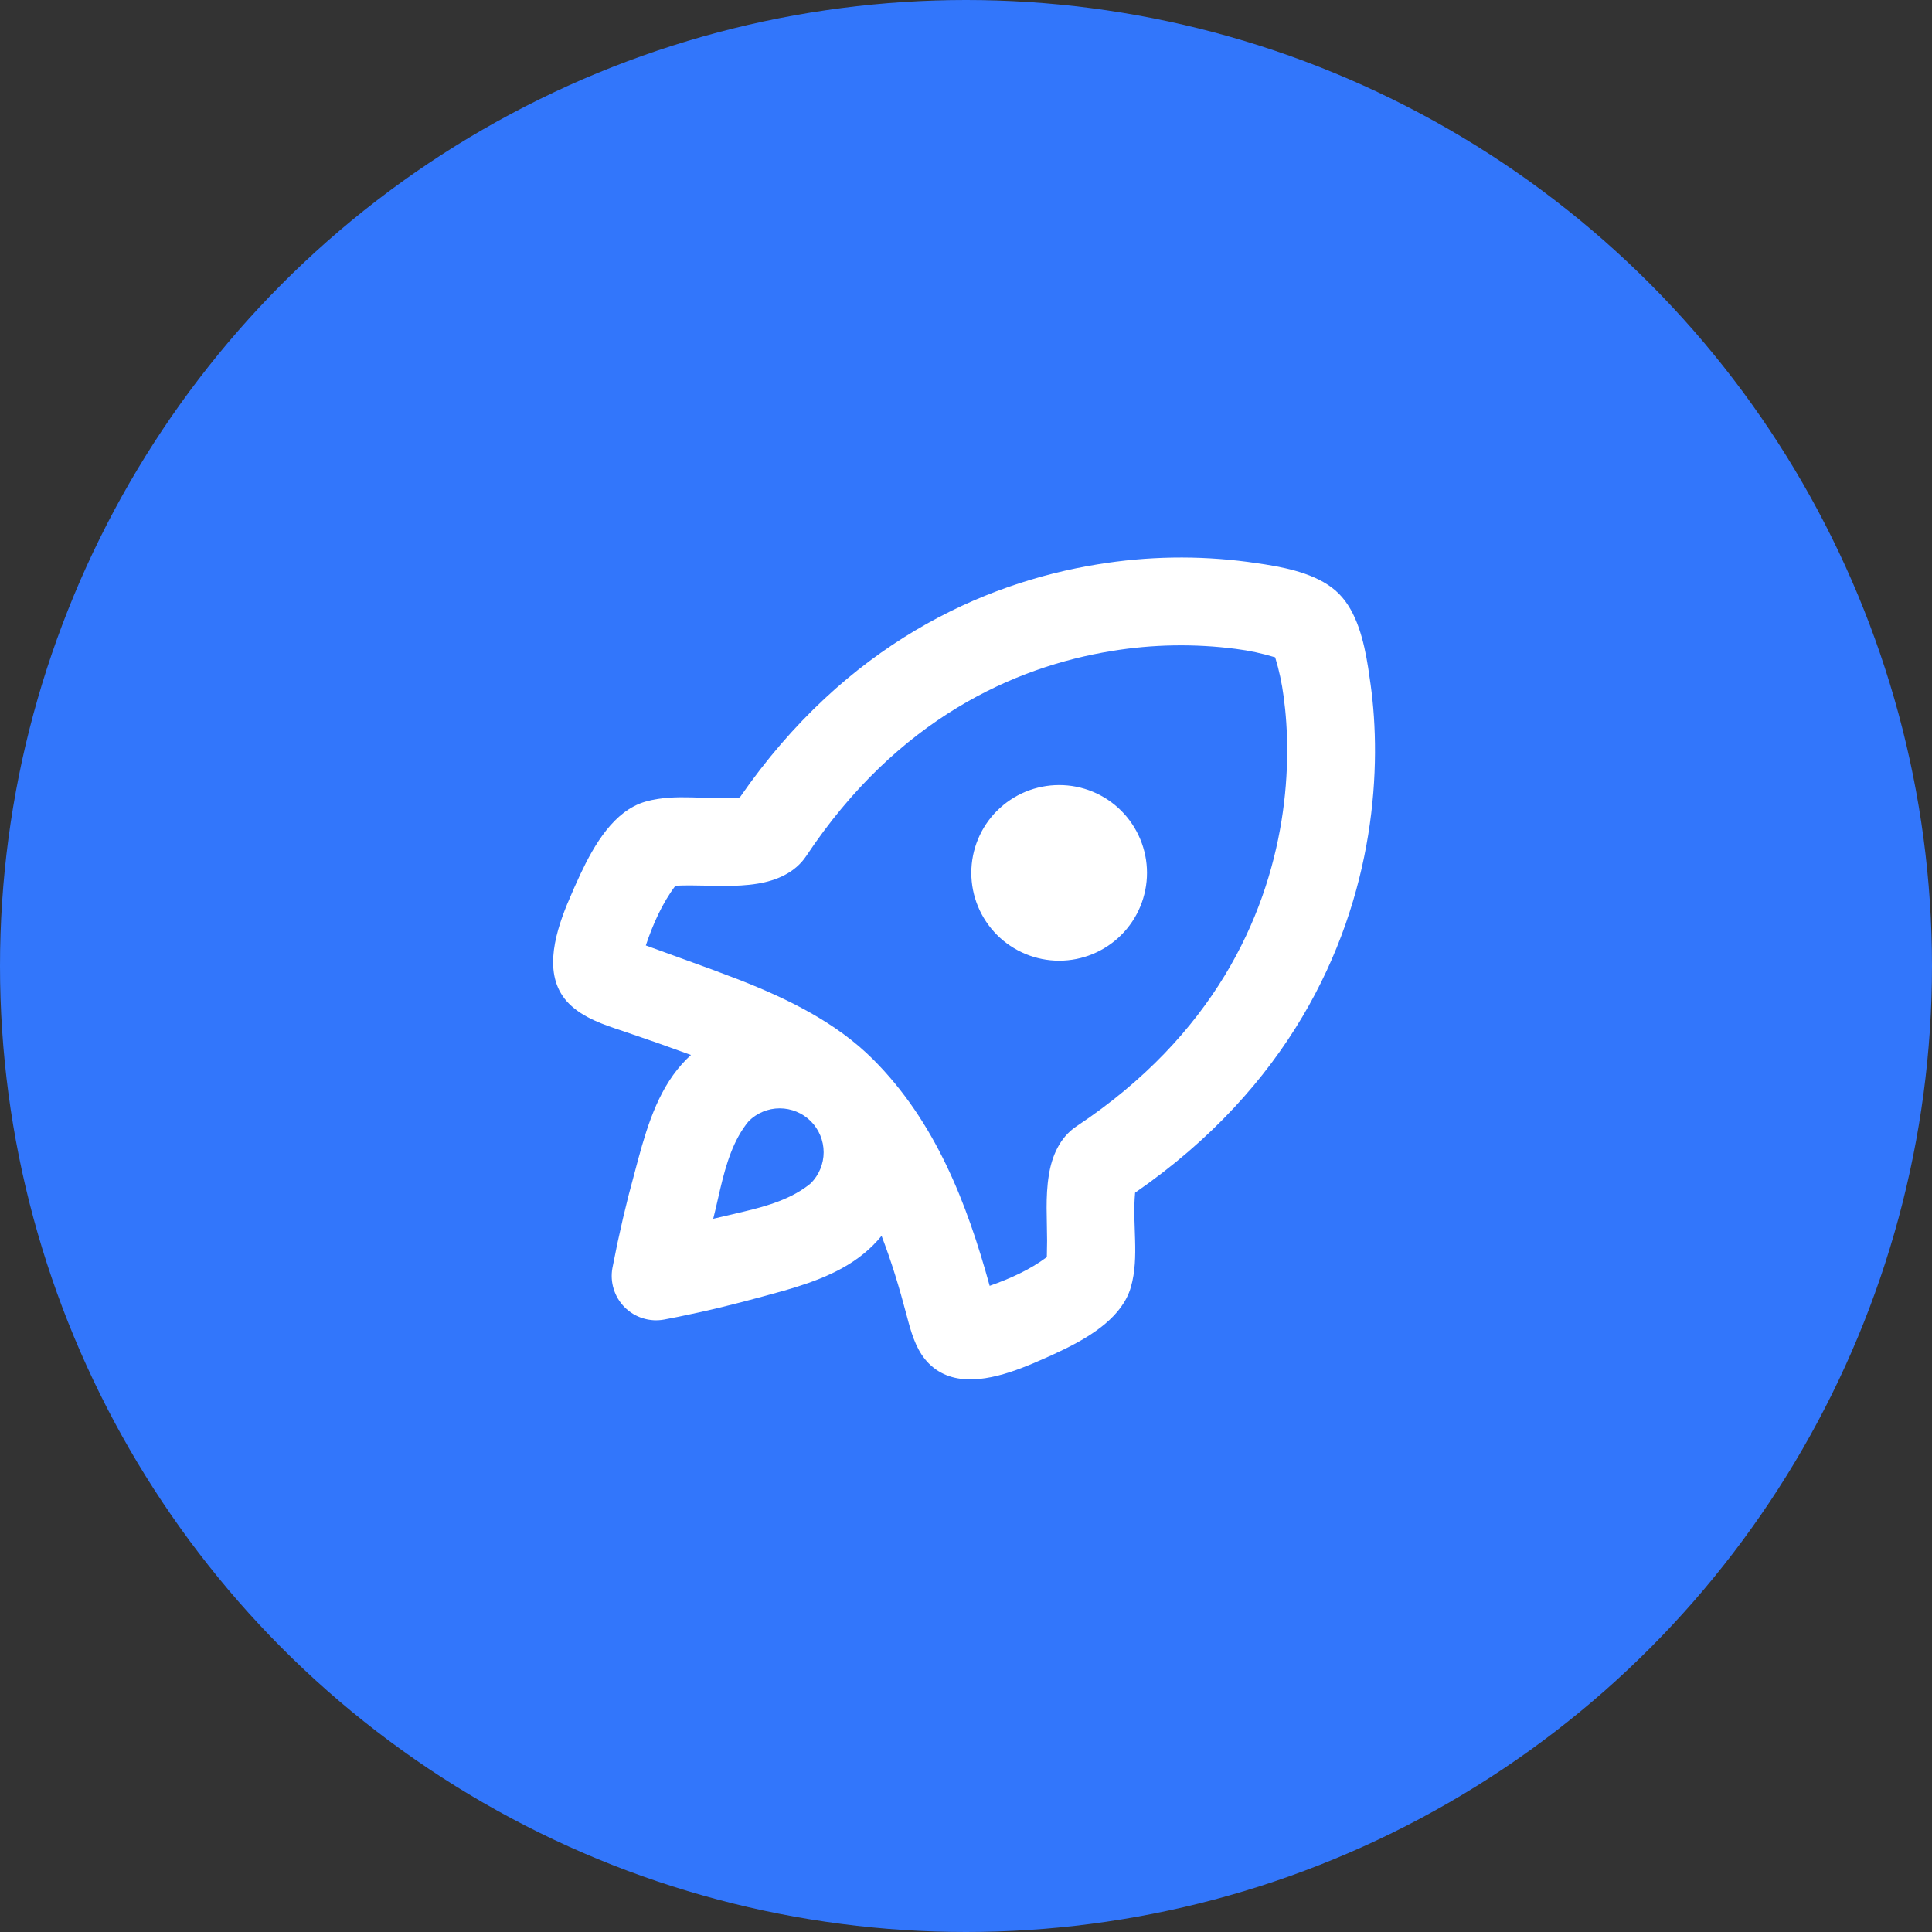
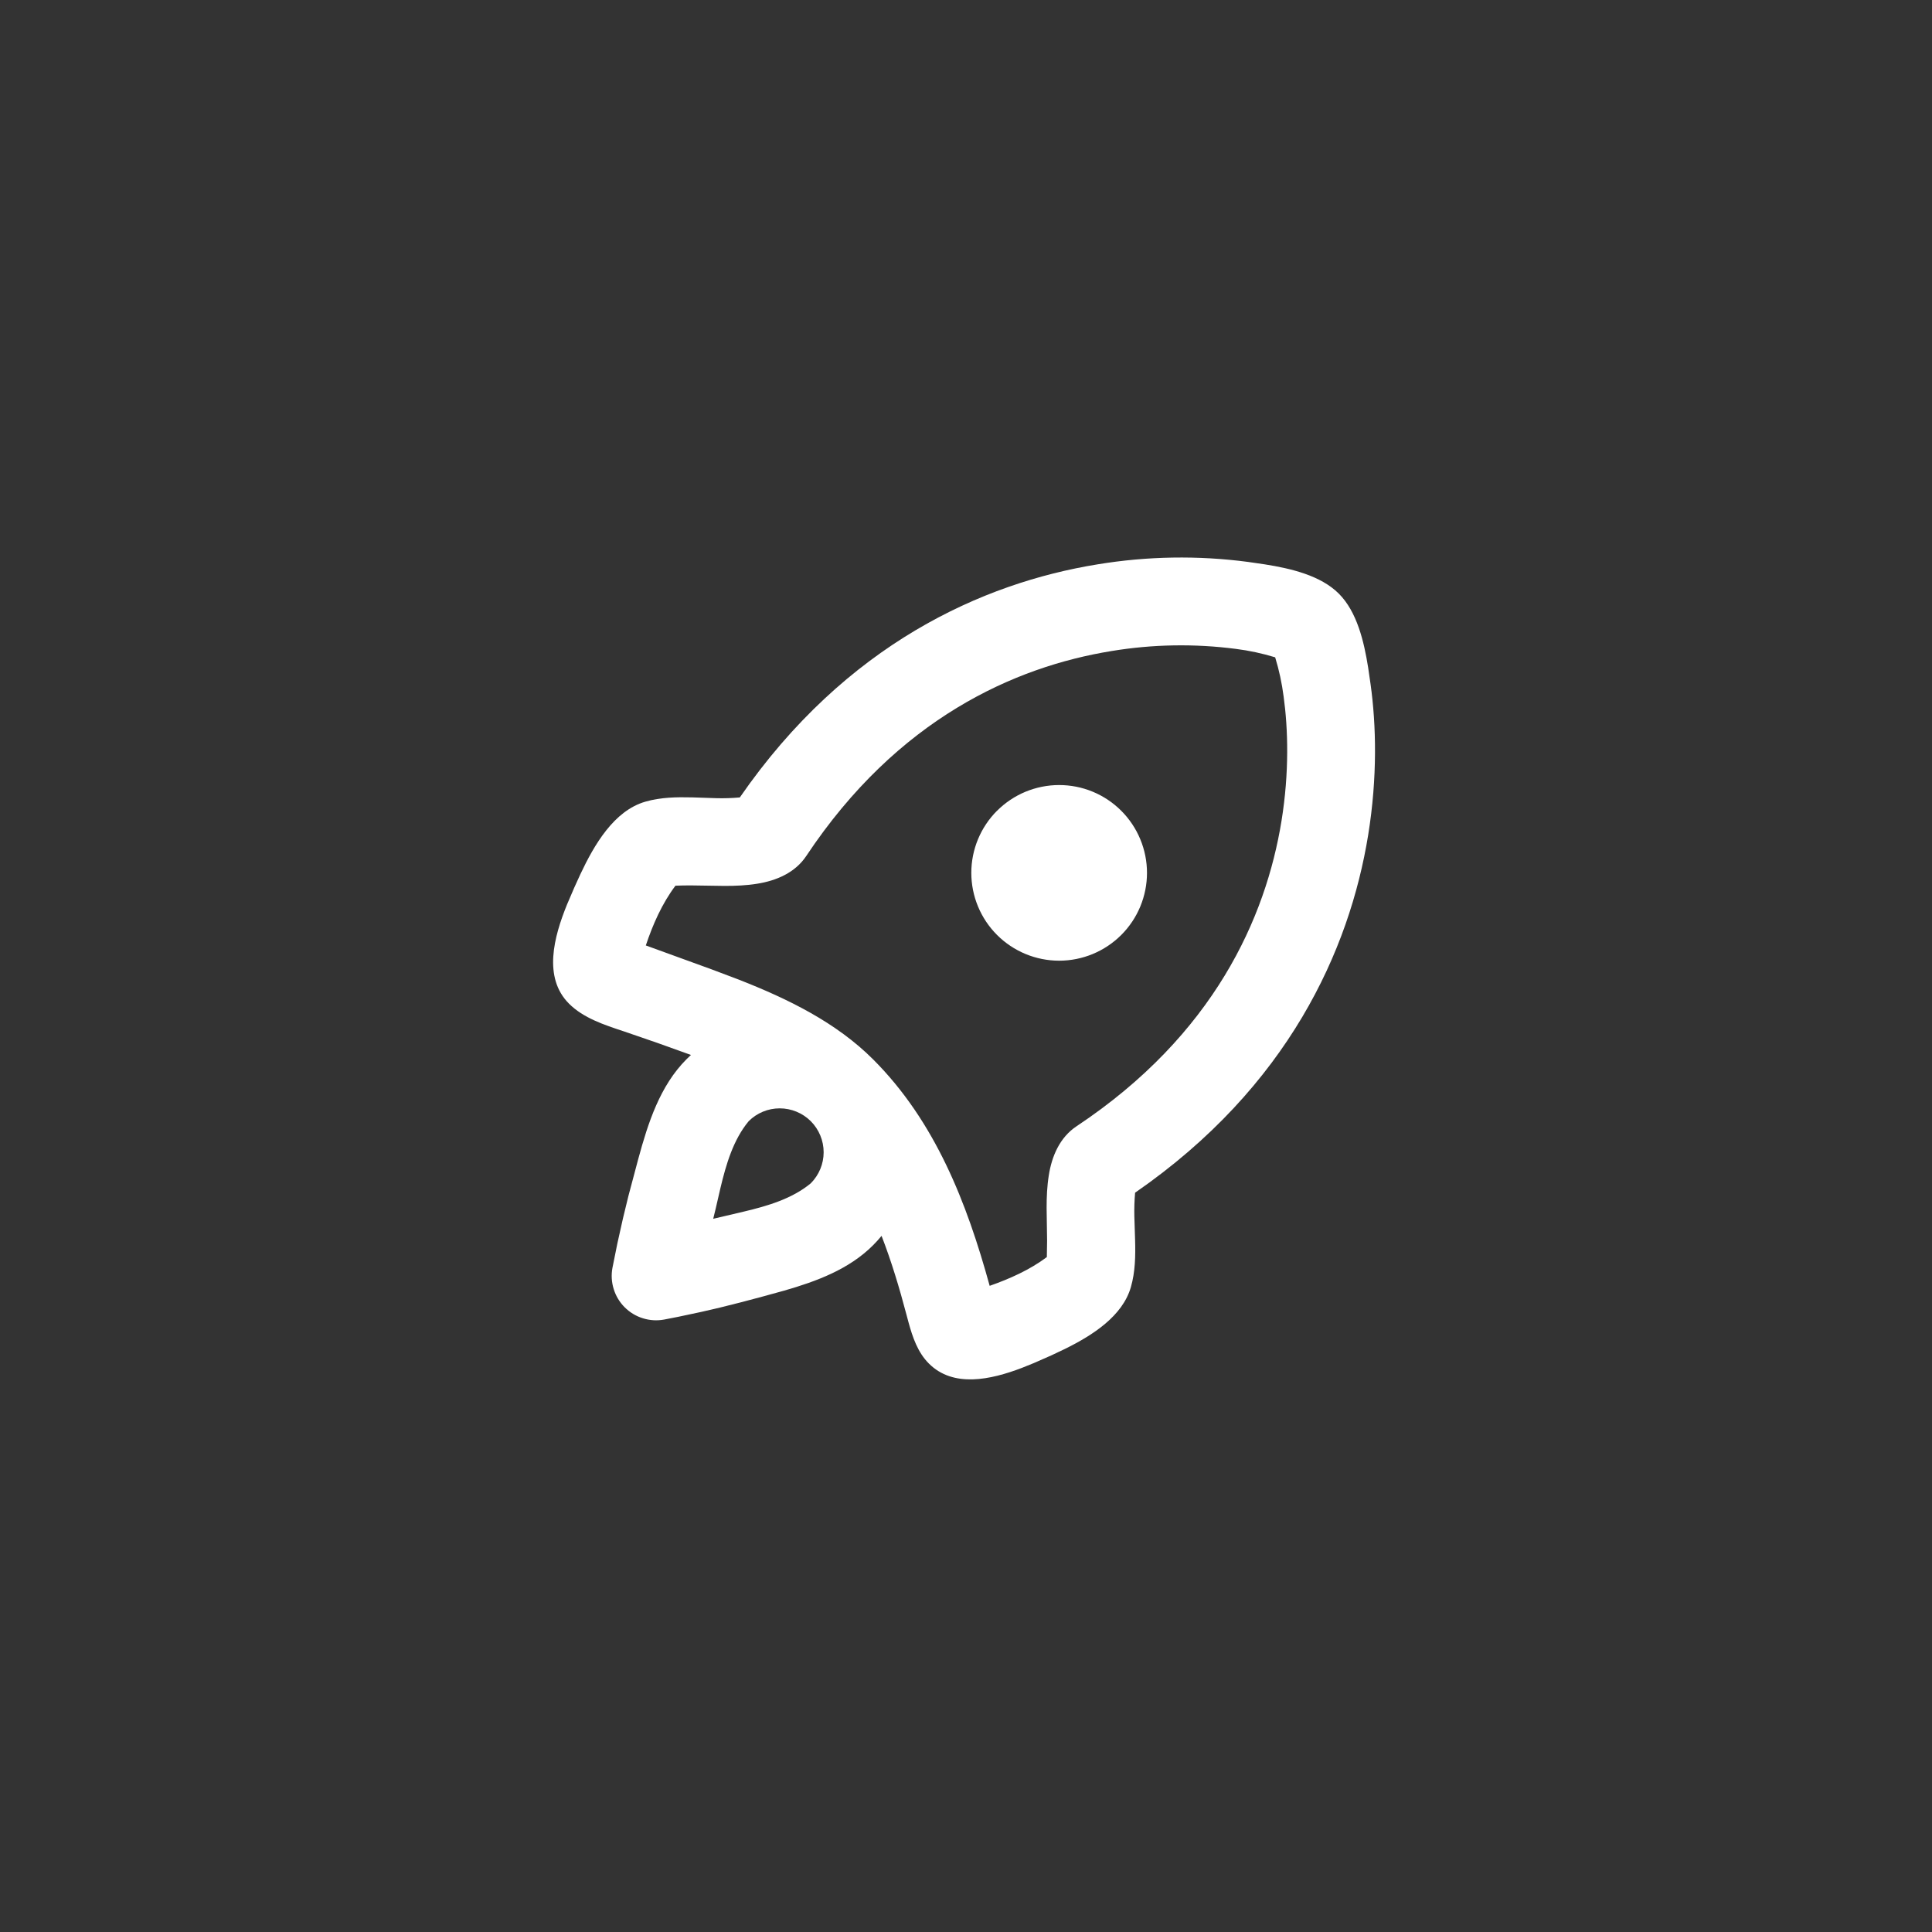
<svg xmlns="http://www.w3.org/2000/svg" width="44" height="44" viewBox="0 0 44 44" fill="none">
  <rect x="0" y="0" width="44" height="44" fill="#333333" stroke="none" />
-   <circle cx="22" cy="22" r="22" fill="#3276FB" />
  <path d="M28.42 12.797L28.806 12.853C29.406 12.948 30.078 13.107 30.491 13.52C30.904 13.933 31.064 14.606 31.159 15.206L31.215 15.591C31.341 16.501 31.374 17.694 31.159 19.018C30.735 21.631 29.344 24.748 25.851 27.163C25.836 27.341 25.83 27.521 25.834 27.7L25.851 28.243C25.861 28.605 25.855 28.966 25.755 29.313C25.565 29.973 24.888 30.408 24.255 30.72L23.945 30.867L23.545 31.043L23.272 31.153C22.565 31.423 21.712 31.612 21.154 31.053C20.901 30.8 20.784 30.456 20.69 30.112L20.644 29.94C20.484 29.333 20.303 28.73 20.077 28.146C20.015 28.222 19.949 28.294 19.879 28.364C19.334 28.908 18.595 29.182 17.856 29.394L17.365 29.529L16.875 29.659L16.397 29.779L15.965 29.879L15.448 29.989L15.125 30.052C14.964 30.082 14.798 30.072 14.642 30.023C14.485 29.975 14.343 29.889 14.227 29.773C14.111 29.657 14.025 29.515 13.977 29.358C13.928 29.202 13.918 29.036 13.948 28.875L14.059 28.324L14.188 27.746L14.312 27.236L14.537 26.391C14.76 25.571 15.031 24.726 15.637 24.121L15.736 24.026L14.973 23.752L14.206 23.488C13.757 23.34 13.285 23.184 12.959 22.858C12.363 22.262 12.616 21.332 12.913 20.601L13.079 20.214L13.216 19.913C13.533 19.239 13.983 18.463 14.699 18.257C15.046 18.157 15.406 18.151 15.769 18.16L16.312 18.178C16.492 18.183 16.671 18.177 16.849 18.161C19.263 14.668 22.381 13.277 24.994 12.853C26.127 12.666 27.282 12.647 28.42 12.797ZM25.314 14.827C23.116 15.184 20.445 16.361 18.361 19.496C18.108 19.876 17.681 20.057 17.246 20.126C17 20.166 16.752 20.176 16.503 20.176L15.756 20.165C15.632 20.164 15.508 20.166 15.383 20.171C15.079 20.575 14.867 21.055 14.708 21.532L16.208 22.077L16.825 22.31C17.953 22.752 19.045 23.287 19.885 24.127C21.3 25.542 22.019 27.393 22.539 29.284C22.995 29.124 23.453 28.92 23.841 28.629L23.847 28.256L23.836 27.51C23.836 27.262 23.846 27.014 23.886 26.766C23.954 26.331 24.136 25.904 24.516 25.651C27.651 23.567 28.828 20.896 29.185 18.698C29.365 17.588 29.335 16.596 29.234 15.865C29.195 15.562 29.131 15.262 29.041 14.97C28.749 14.881 28.449 14.816 28.146 14.778C27.205 14.656 26.25 14.672 25.314 14.827ZM17.05 25.535C16.7 25.958 16.537 26.513 16.406 27.063L16.298 27.531L16.243 27.757L16.937 27.594C17.487 27.464 18.043 27.299 18.465 26.949C18.652 26.761 18.758 26.507 18.758 26.242C18.758 25.976 18.652 25.722 18.465 25.534C18.277 25.347 18.022 25.242 17.757 25.242C17.492 25.242 17.238 25.347 17.05 25.535ZM22.707 18.465C22.893 18.279 23.113 18.132 23.356 18.031C23.599 17.931 23.858 17.879 24.121 17.879C24.384 17.879 24.644 17.93 24.887 18.031C25.129 18.131 25.35 18.279 25.535 18.464C25.721 18.65 25.869 18.871 25.969 19.113C26.07 19.356 26.122 19.616 26.122 19.879C26.122 20.141 26.07 20.401 25.97 20.644C25.869 20.887 25.722 21.107 25.536 21.293C25.161 21.668 24.652 21.879 24.122 21.879C23.591 21.879 23.082 21.668 22.707 21.293C22.332 20.918 22.121 20.409 22.121 19.878C22.121 19.348 22.332 18.839 22.707 18.464V18.465Z" fill="white" />
</svg>